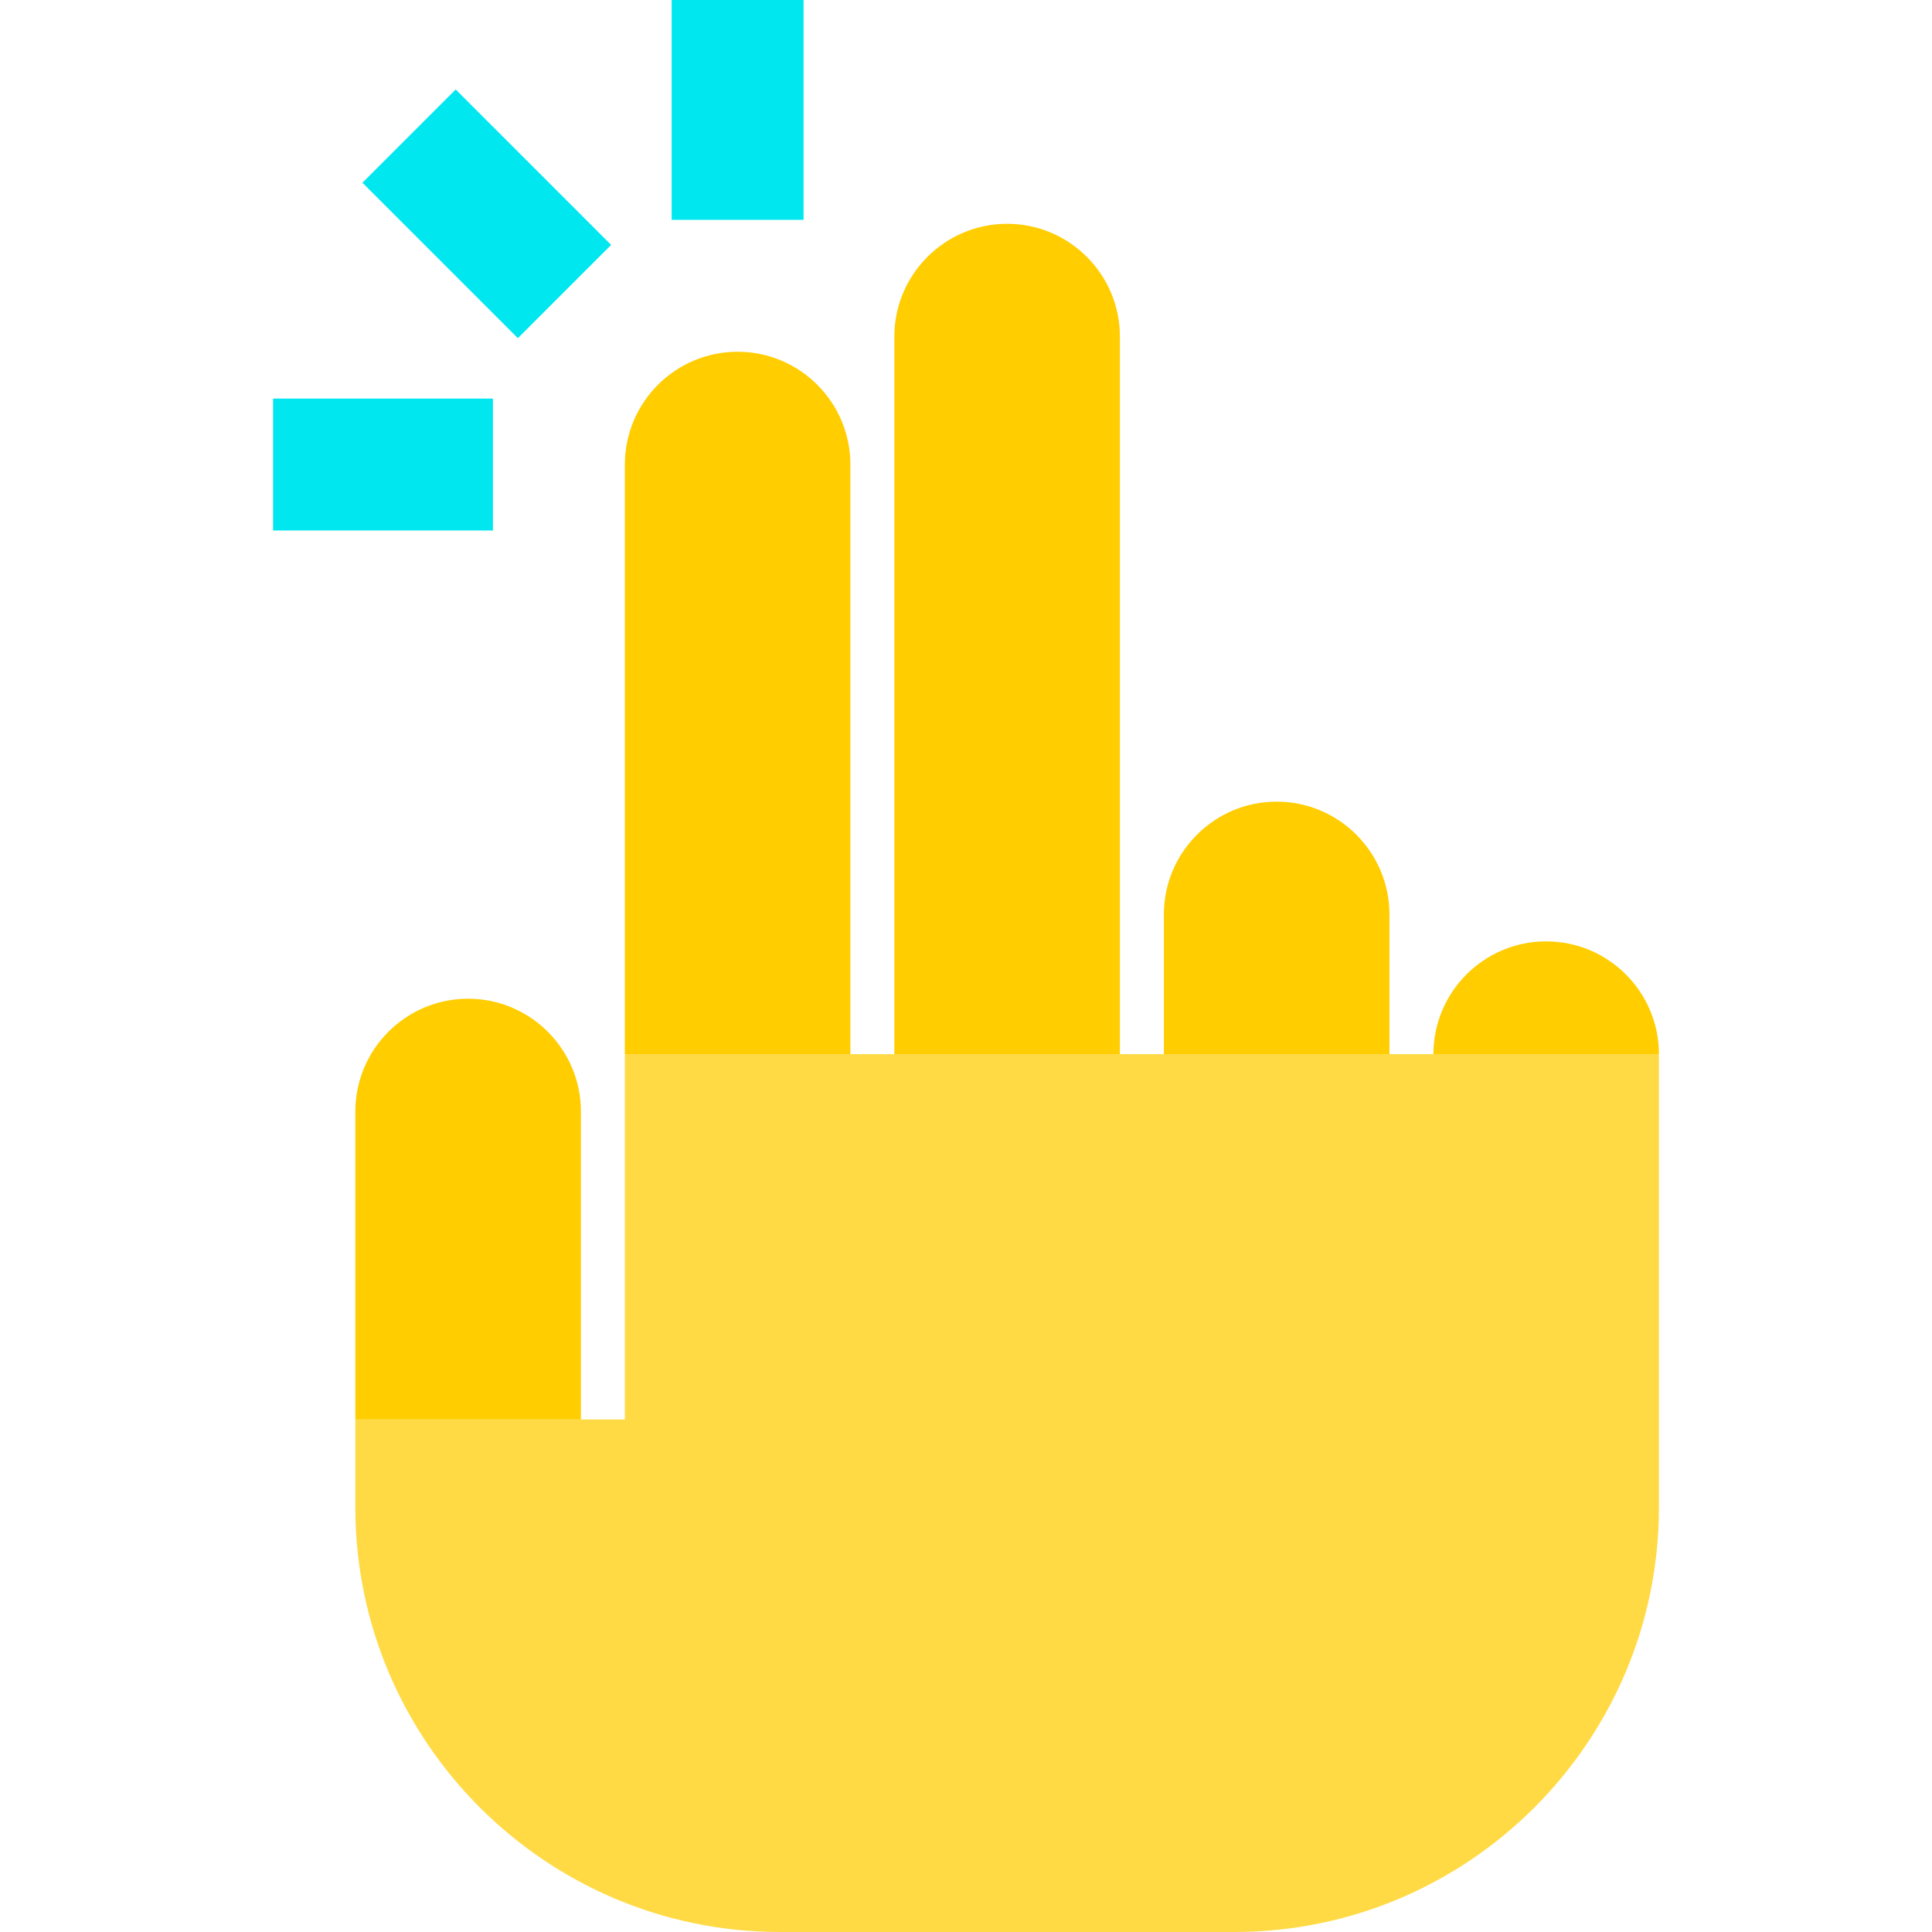
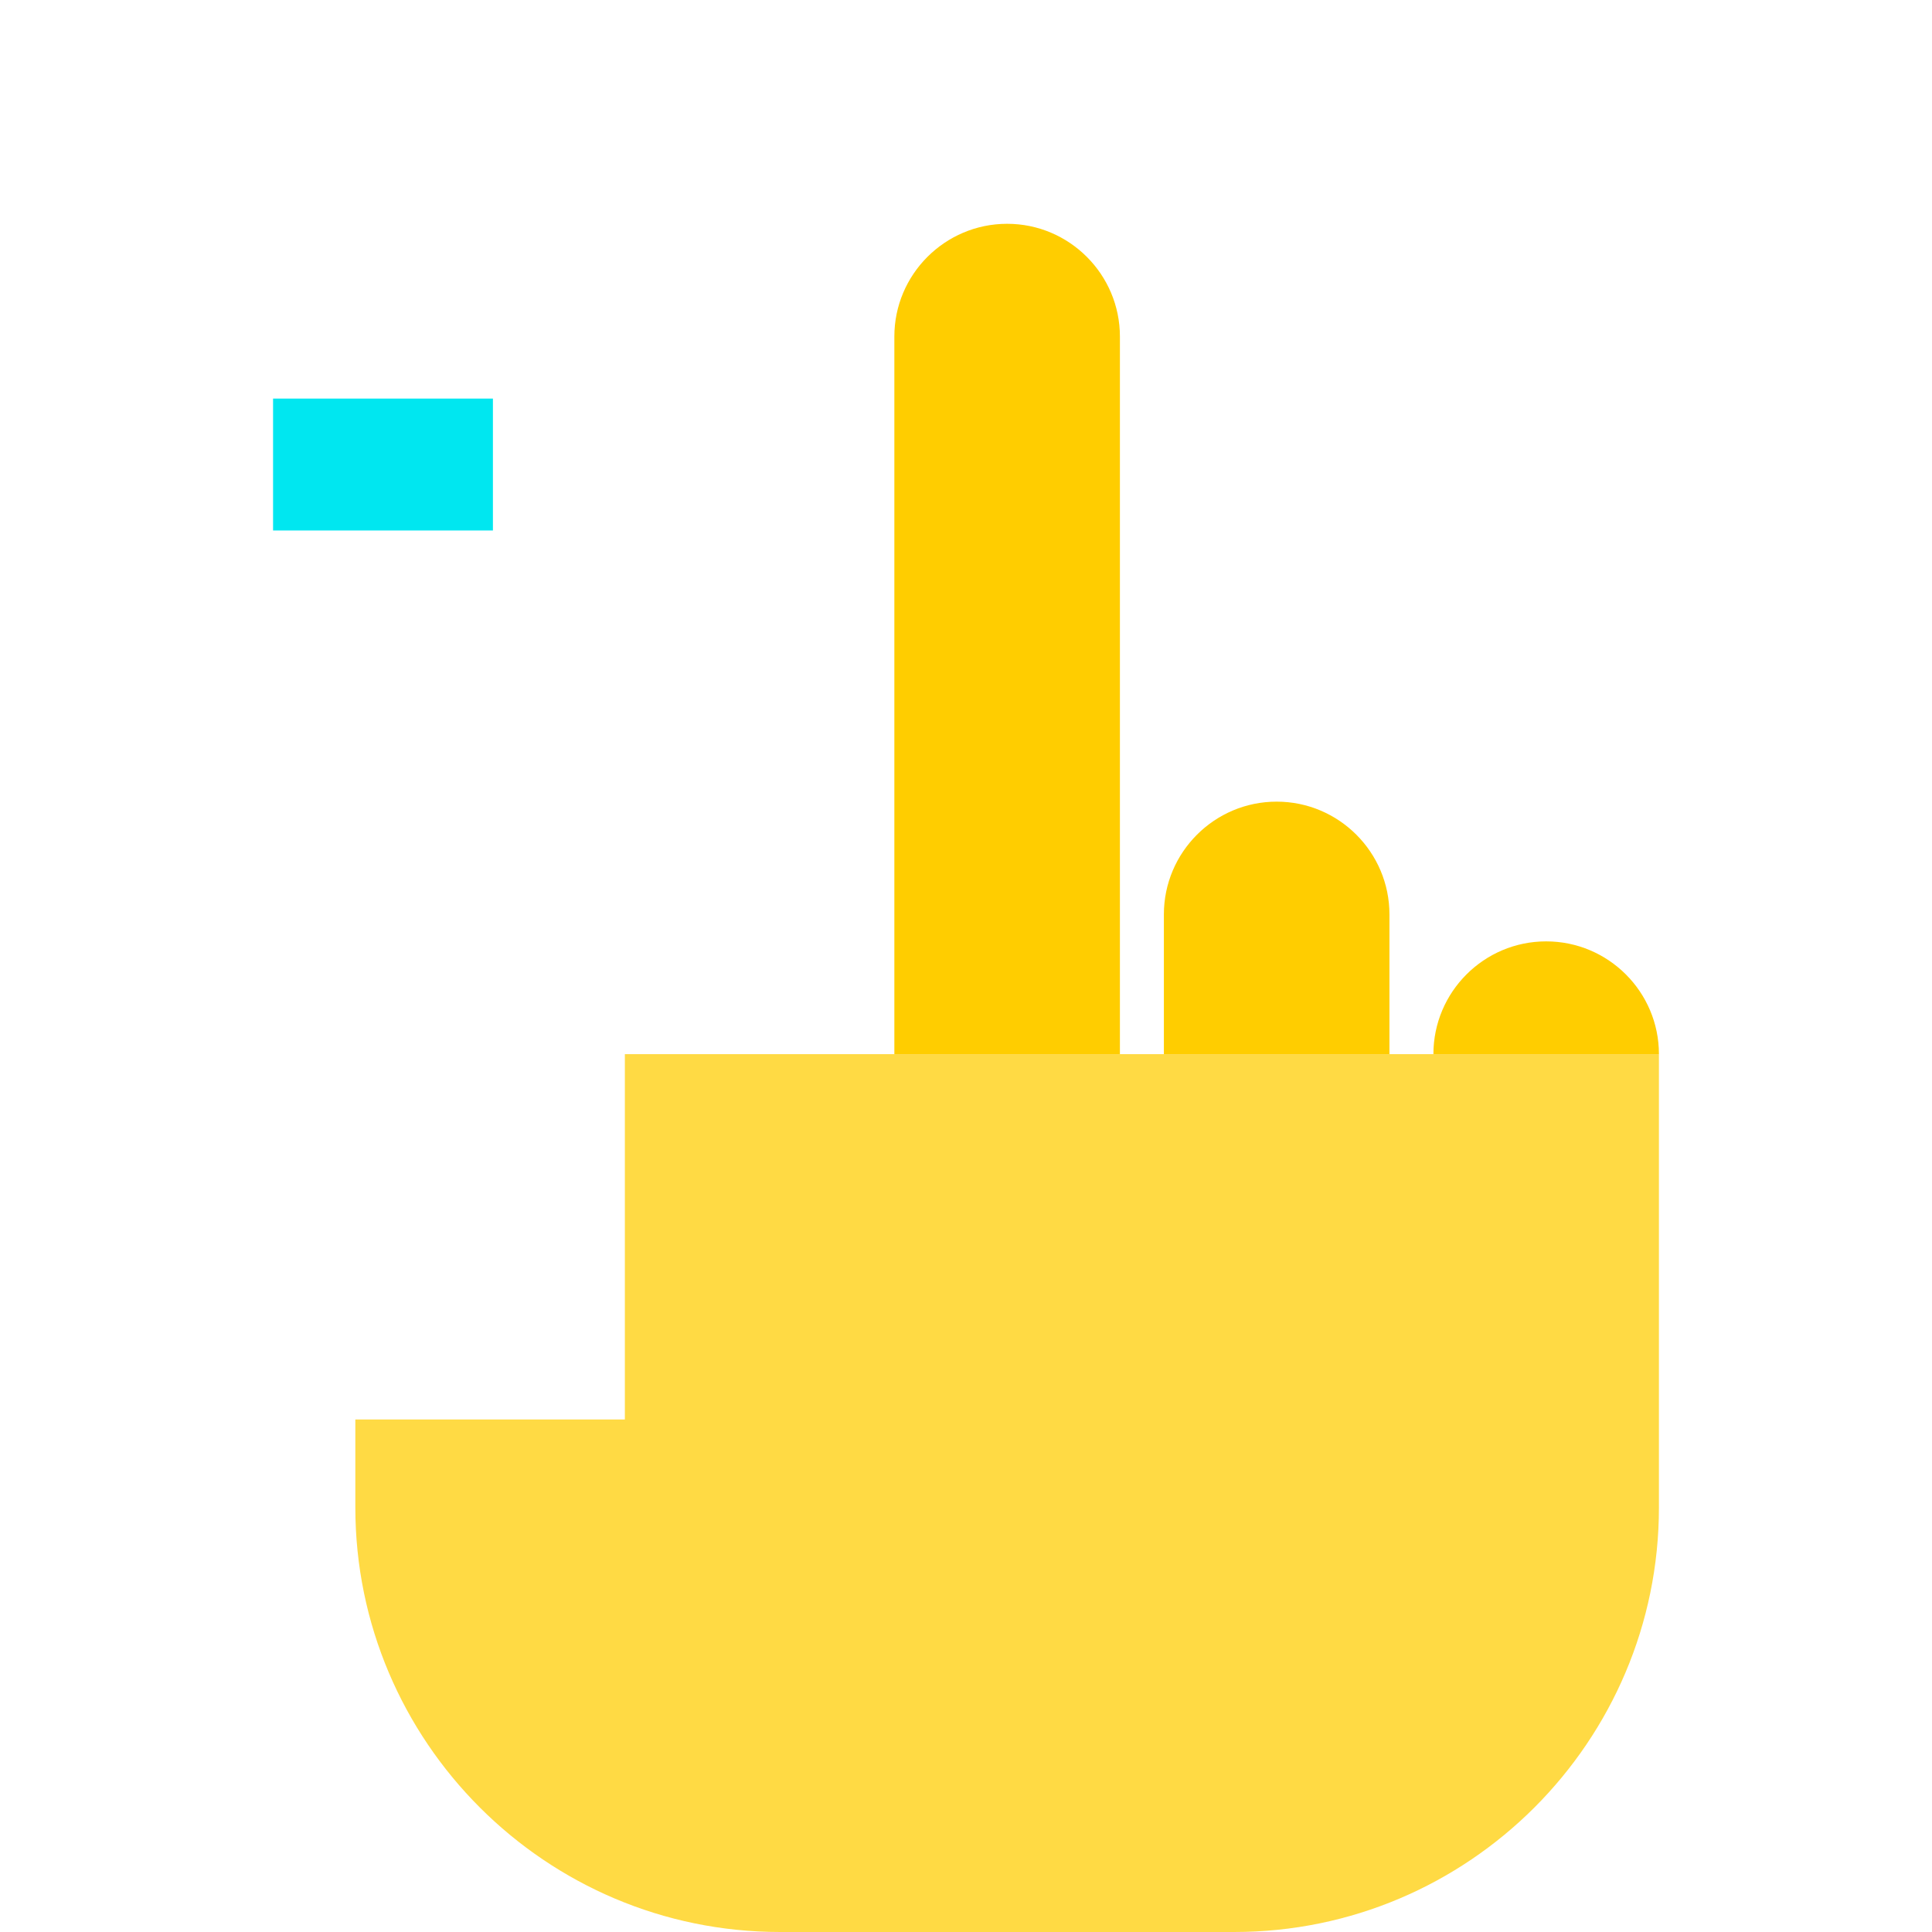
<svg xmlns="http://www.w3.org/2000/svg" version="1.1" id="Layer_1" viewBox="0 0 439.4 439.4" xml:space="preserve">
  <g>
-     <rect x="152.755" style="fill:#00E7F0;" width="30" height="50" />
-     <rect x="95.727" y="23.622" transform="matrix(0.707 -0.707 0.707 0.707 -1.95 92.537)" style="fill:#00E7F0;" width="30" height="50" />
    <rect x="62.105" y="90.65" style="fill:#00E7F0;" width="50" height="30" />
    <path style="fill:#FFDA44;" d="M142.115,239.75v83.09h-61.3v19.99c0,53.25,43.32,96.57,96.58,96.57h103.32   c53.26,0,96.58-43.32,96.58-96.57V239.75H142.115z" />
    <path style="fill:#FFCD00;" d="M377.295,239.75h-51.29c0-14.15,11.5-25.65,25.64-25.65C365.795,214.1,377.295,225.6,377.295,239.75   z" />
    <path style="fill:#FFCD00;" d="M316.005,207.97v31.78h-51.3v-31.78c0-14.14,11.5-25.65,25.65-25.65   C304.495,182.32,316.005,193.83,316.005,207.97z" />
-     <path style="fill:#FFCD00;" d="M193.405,105.65v134.1h-51.29v-134.1c0-14.15,11.5-25.65,25.64-25.65   C181.905,80,193.405,91.5,193.405,105.65z" />
-     <path style="fill:#FFCD00;" d="M132.115,252.79v70.05h-51.3v-70.05c0-14.14,11.5-25.65,25.65-25.65   C120.605,227.14,132.115,238.65,132.115,252.79z" />
    <path style="fill:#FFCD00;" d="M254.705,76.55v163.2h-51.3V76.55c0-14.14,11.51-25.65,25.65-25.65S254.705,62.41,254.705,76.55z" />
  </g>
</svg>